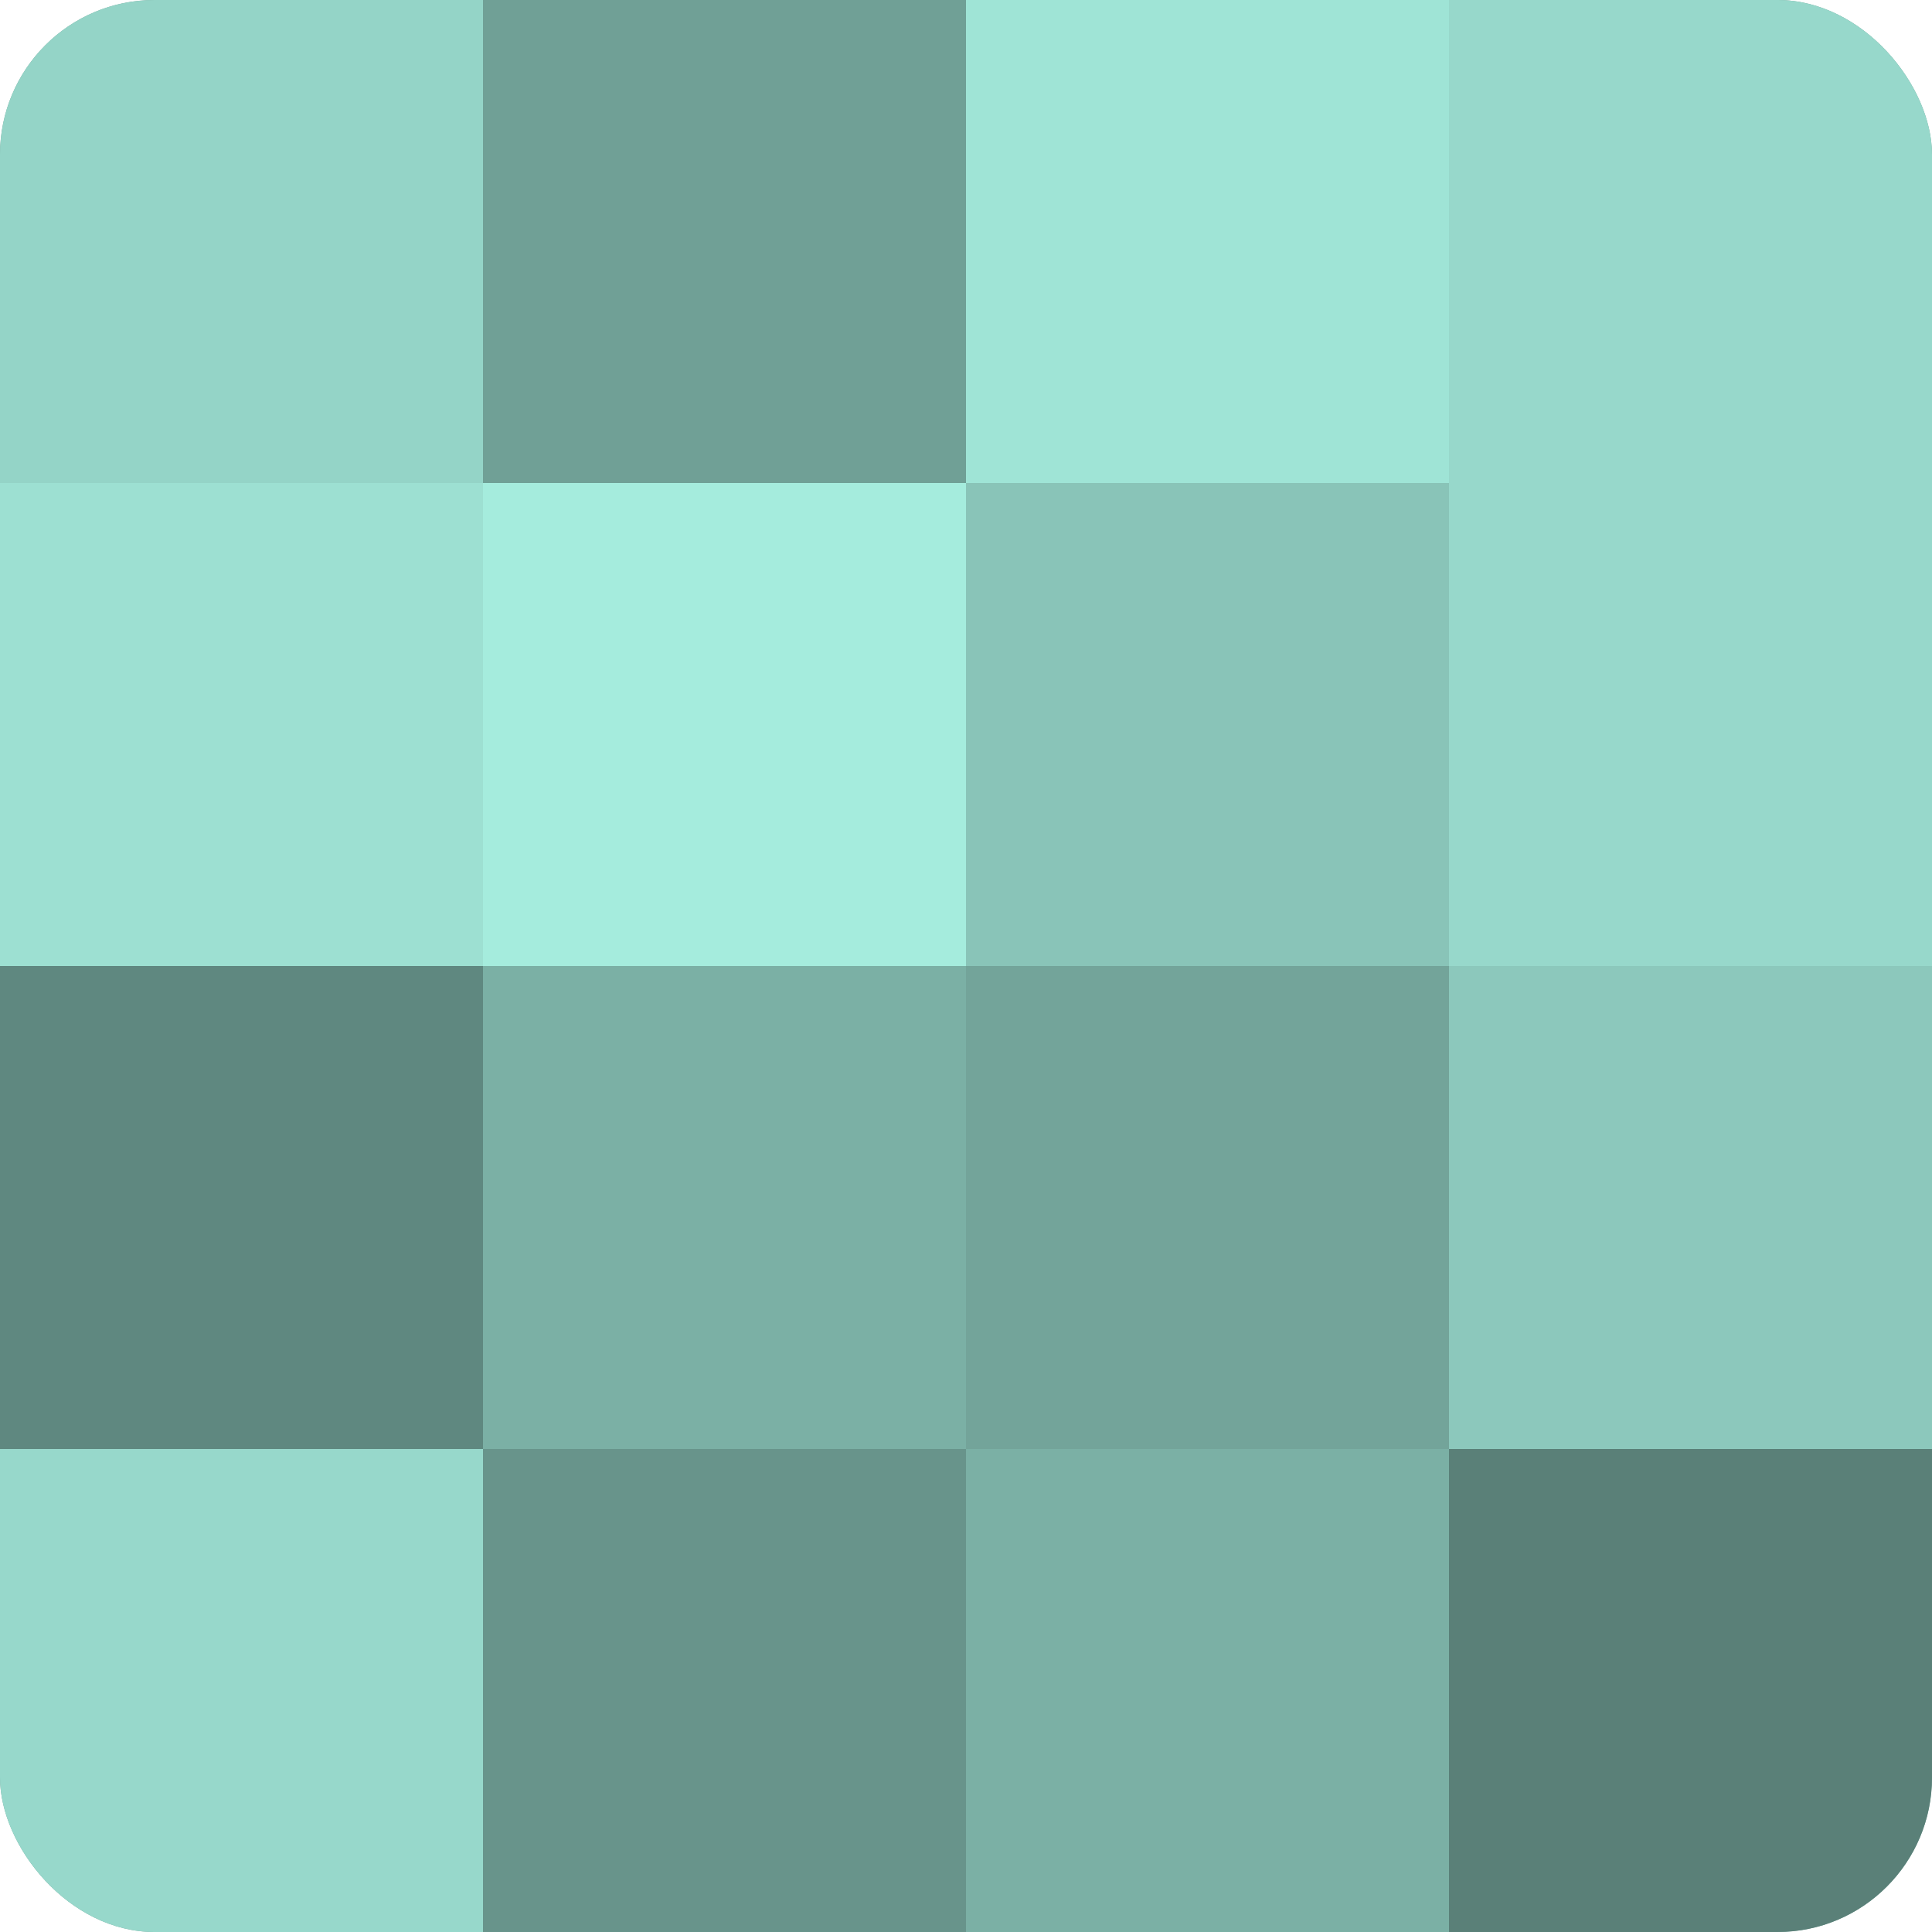
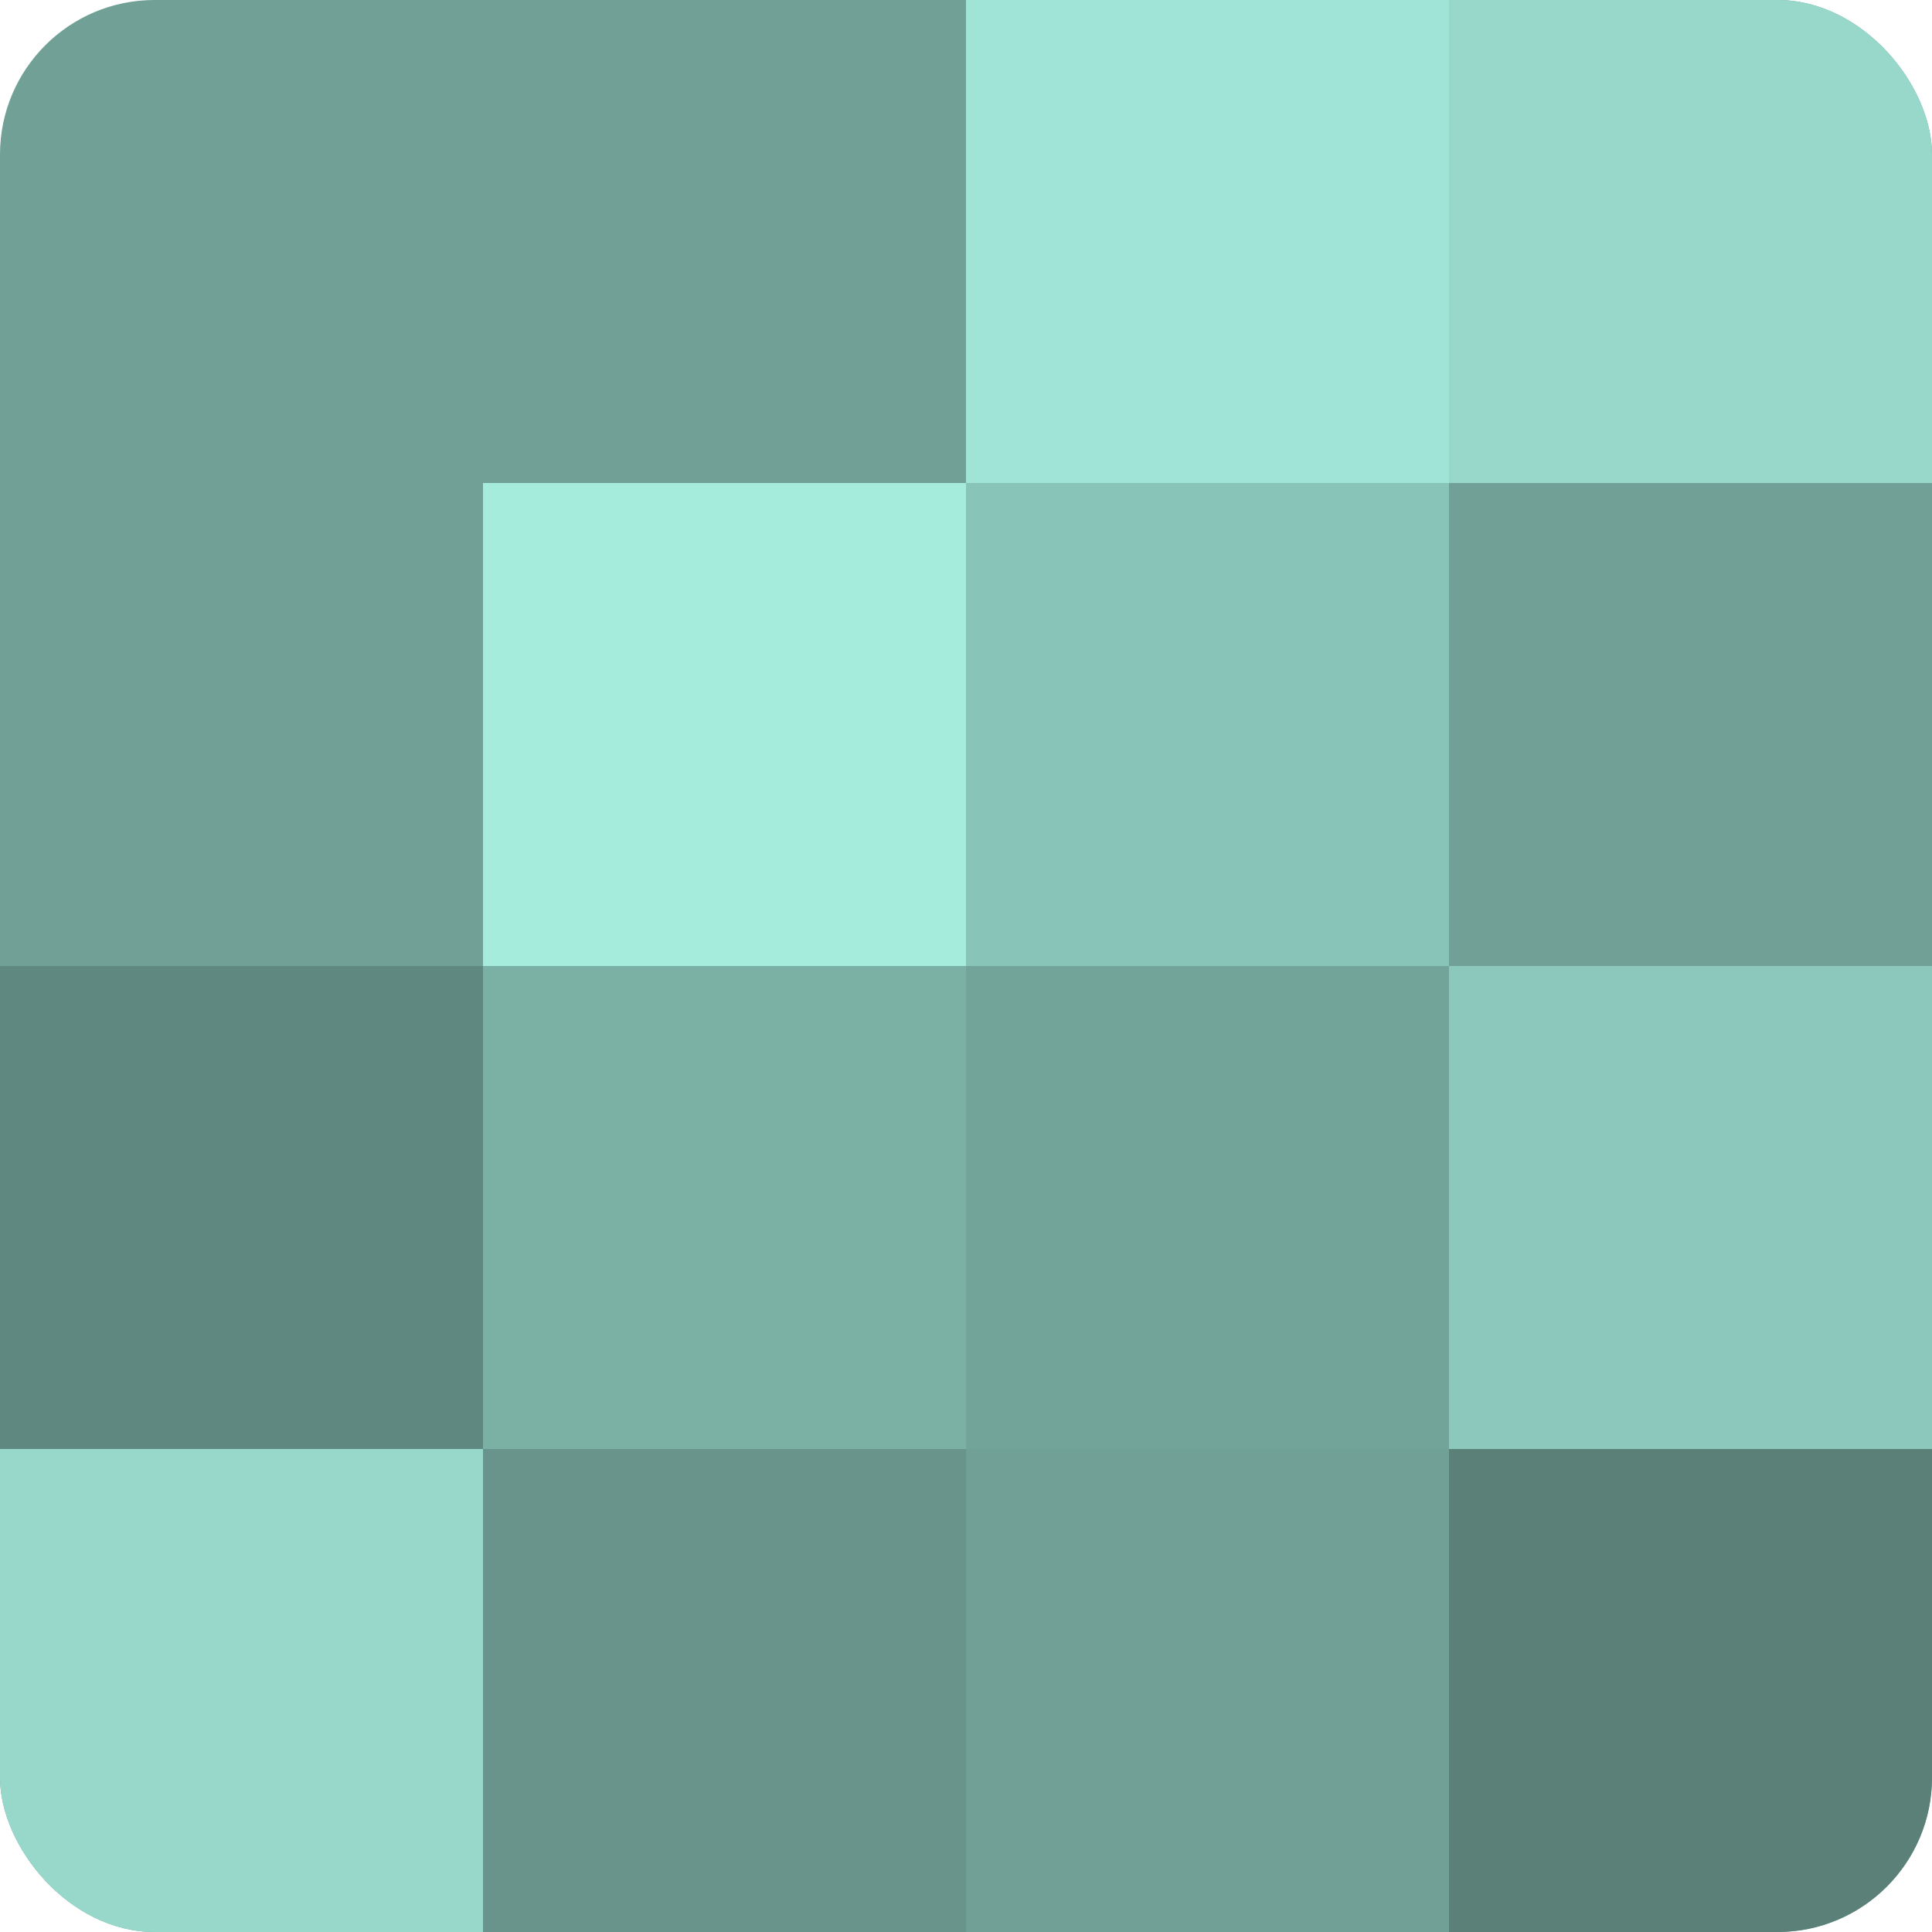
<svg xmlns="http://www.w3.org/2000/svg" width="60" height="60" viewBox="0 0 100 100" preserveAspectRatio="xMidYMid meet">
  <defs>
    <clipPath id="c" width="100" height="100">
      <rect width="100" height="100" rx="8" ry="8" />
    </clipPath>
  </defs>
  <g clip-path="url(#c)">
    <rect width="100" height="100" fill="#70a096" />
-     <rect width="25" height="25" fill="#94d4c7" />
-     <rect y="25" width="25" height="25" fill="#9de0d2" />
    <rect y="50" width="25" height="25" fill="#5f8880" />
    <rect y="75" width="25" height="25" fill="#97d8cb" />
    <rect x="25" width="25" height="25" fill="#70a096" />
    <rect x="25" y="25" width="25" height="25" fill="#a5ecdd" />
    <rect x="25" y="50" width="25" height="25" fill="#7bb0a5" />
    <rect x="25" y="75" width="25" height="25" fill="#68948b" />
    <rect x="50" width="25" height="25" fill="#9fe4d6" />
    <rect x="50" y="25" width="25" height="25" fill="#89c4b8" />
    <rect x="50" y="50" width="25" height="25" fill="#73a49a" />
-     <rect x="50" y="75" width="25" height="25" fill="#7bb0a5" />
    <rect x="75" width="25" height="25" fill="#97d8cb" />
-     <rect x="75" y="25" width="25" height="25" fill="#97d8cb" />
    <rect x="75" y="50" width="25" height="25" fill="#8cc8bc" />
    <rect x="75" y="75" width="25" height="25" fill="#5a8078" />
  </g>
</svg>